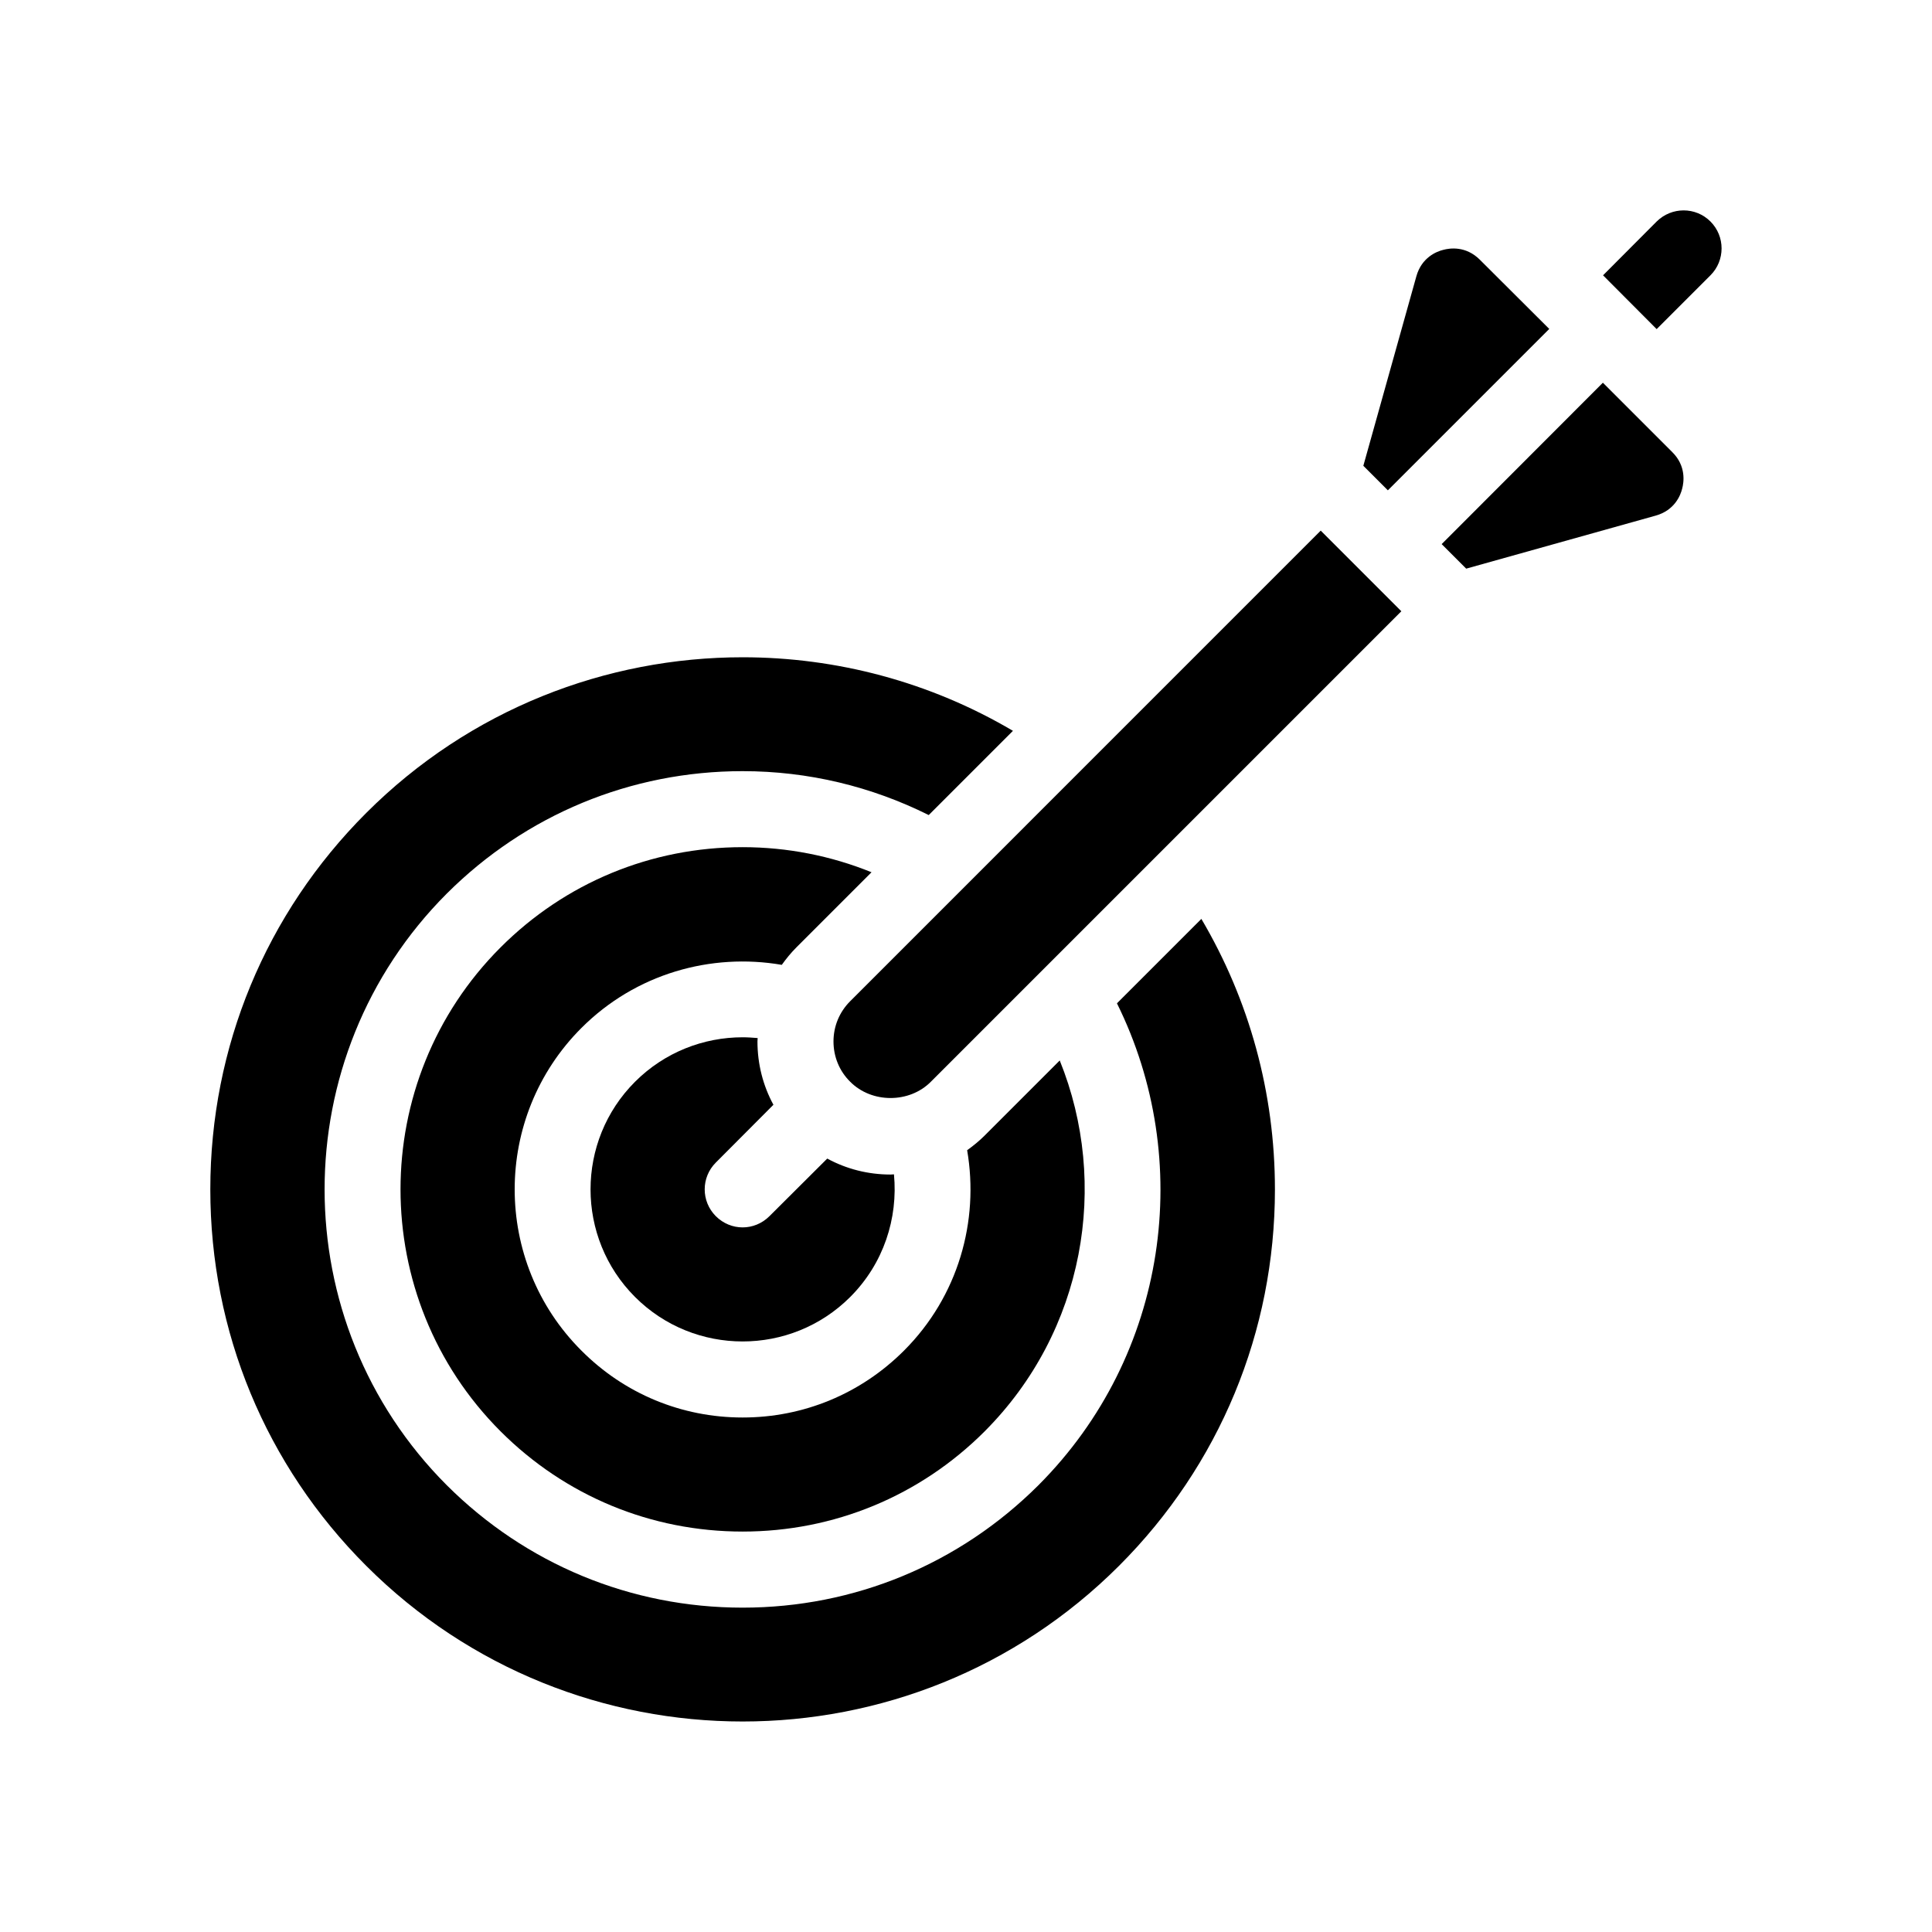
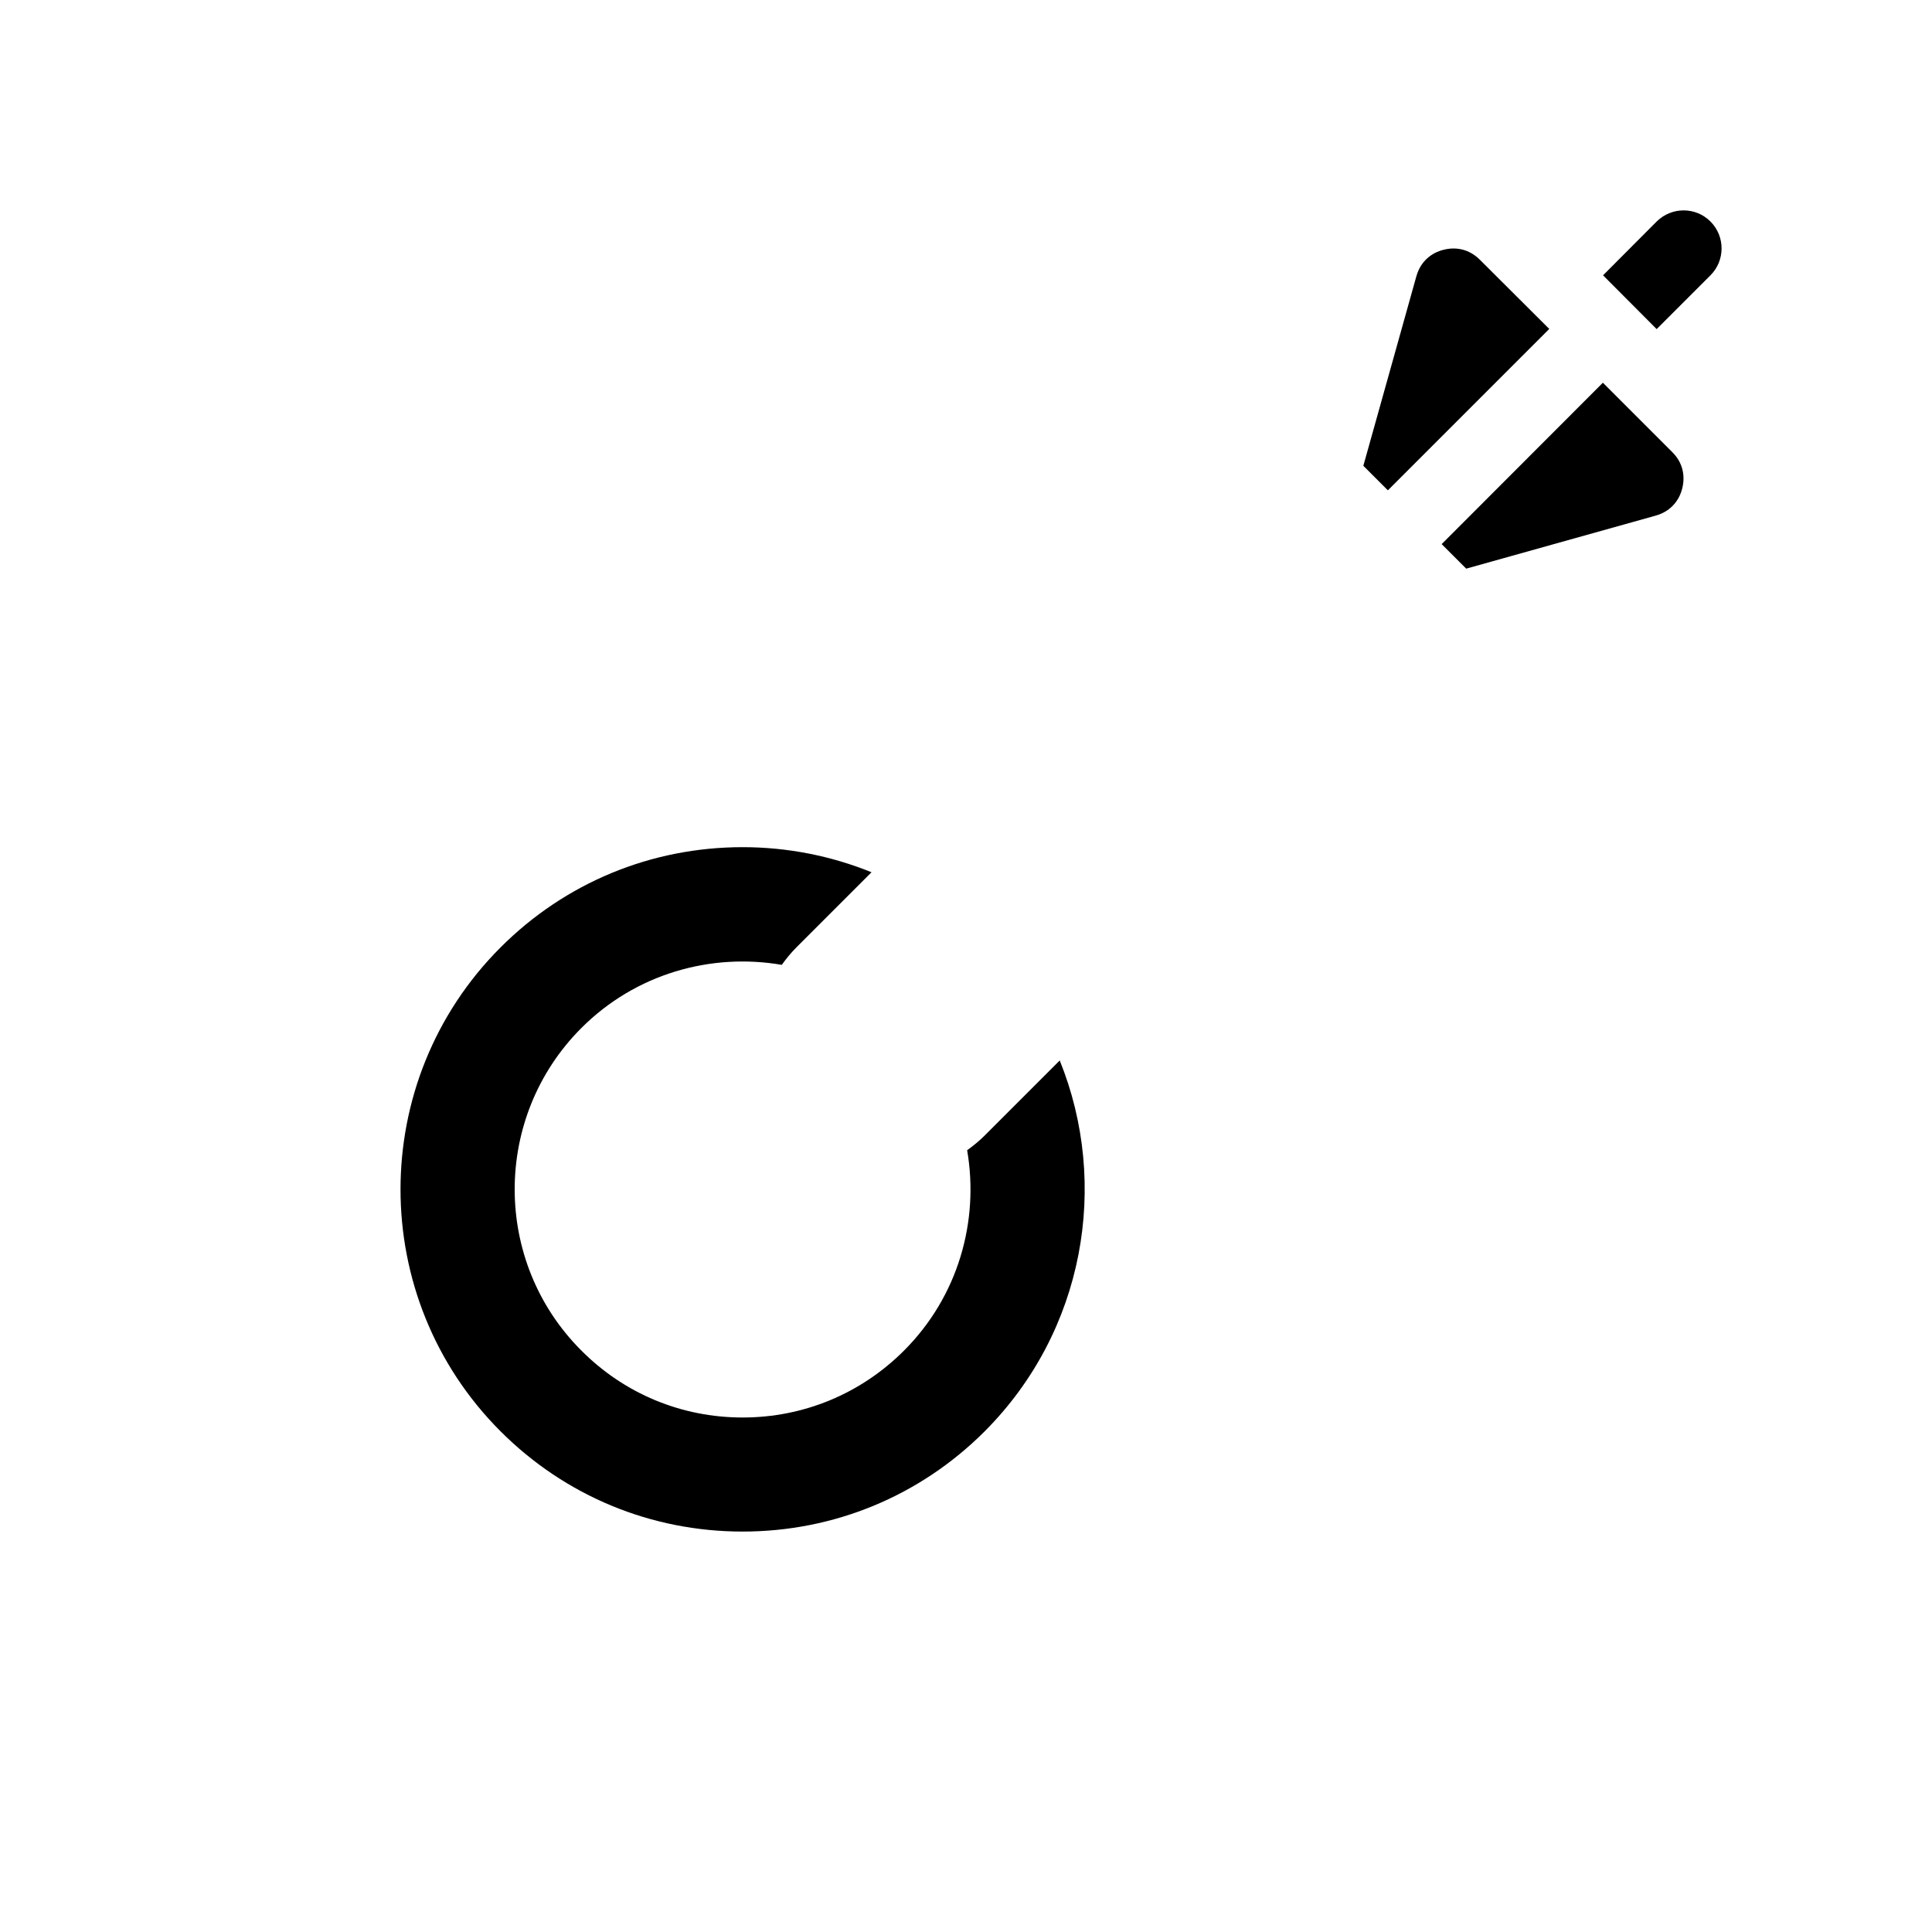
<svg xmlns="http://www.w3.org/2000/svg" fill="#000000" width="800px" height="800px" version="1.1" viewBox="144 144 512 512">
  <g>
    <path d="m597.29 216.96-14.258 14.258-14.207-14.258 14.207-14.258c3.981-3.93 10.328-3.93 14.258 0 3.93 3.93 3.93 10.328 0 14.258z" />
-     <path d="m481.87 459.2c0 37.684-14.66 73.102-41.312 99.754-55.016 55.016-144.49 55.016-199.51 0-26.652-26.652-41.312-62.07-41.312-99.754 0-37.684 14.66-73.102 41.312-99.754 27.508-27.508 63.633-41.262 99.754-41.262 24.836 0 49.625 6.5 71.641 19.496l-22.32 22.32c-15.164-7.559-31.891-11.637-49.324-11.637-29.625 0-57.434 11.539-78.395 32.445-43.176 43.227-43.176 113.56 0 156.79 20.957 20.906 48.77 32.445 78.395 32.445s57.434-11.539 78.395-32.445c34.461-34.512 41.363-86.254 20.809-127.71l22.371-22.371c12.695 21.512 19.496 46.047 19.496 71.691z" />
    <path d="m404.94 523.33c-17.129 17.129-39.902 26.551-64.137 26.551s-47.004-9.422-64.137-26.551c-35.367-35.367-35.367-92.902 0-128.27 17.129-17.129 39.902-26.551 64.137-26.551 11.891 0 23.477 2.316 34.16 6.648l-19.902 19.902c-1.461 1.461-2.719 3.023-3.879 4.637-18.742-3.223-38.691 2.316-53.102 16.727-23.578 23.578-23.578 61.969 0 85.496 11.387 11.438 26.551 17.734 42.723 17.734s31.336-6.297 42.773-17.734c14.41-14.41 19.949-34.359 16.727-53.102 1.613-1.16 3.176-2.418 4.637-3.879l19.902-19.902c13.246 32.746 6.598 71.742-19.902 98.293z" />
-     <path d="m369.32 487.71c-15.719 15.719-41.312 15.719-57.031 0s-15.719-41.312 0-57.031c7.859-7.859 18.188-11.789 28.516-11.789 1.309 0 2.672 0.102 3.981 0.203 0 0.301-0.051 0.605-0.051 0.906 0 5.945 1.461 11.688 4.231 16.777l-15.266 15.316c-3.93 3.93-3.93 10.277 0 14.207 1.965 1.965 4.535 2.973 7.106 2.973 2.57 0 5.141-1.008 7.106-2.973l15.316-15.266c5.09 2.769 10.832 4.231 16.777 4.231 0.301 0 0.605-0.051 0.906-0.051 1.105 11.641-2.723 23.629-11.59 32.496z" />
-     <path d="m515.37 305.99-124.69 124.69c-5.691 5.742-15.668 5.742-21.363 0-2.871-2.82-4.434-6.648-4.434-10.68s1.562-7.809 4.434-10.68l124.69-124.7z" />
    <path d="m554.57 231.17-42.773 42.773-6.5-6.5 14.055-50.23c1.41-5.039 5.441-6.602 7.152-7.004 1.664-0.453 5.945-1.109 9.672 2.621z" />
    <path d="m589.79 273.49c-0.402 1.715-1.965 5.742-7.004 7.152l-50.23 14.055-6.5-6.5 42.723-42.773 18.391 18.391c3.727 3.68 3.074 8.012 2.621 9.676z" />
  </g>
</svg>